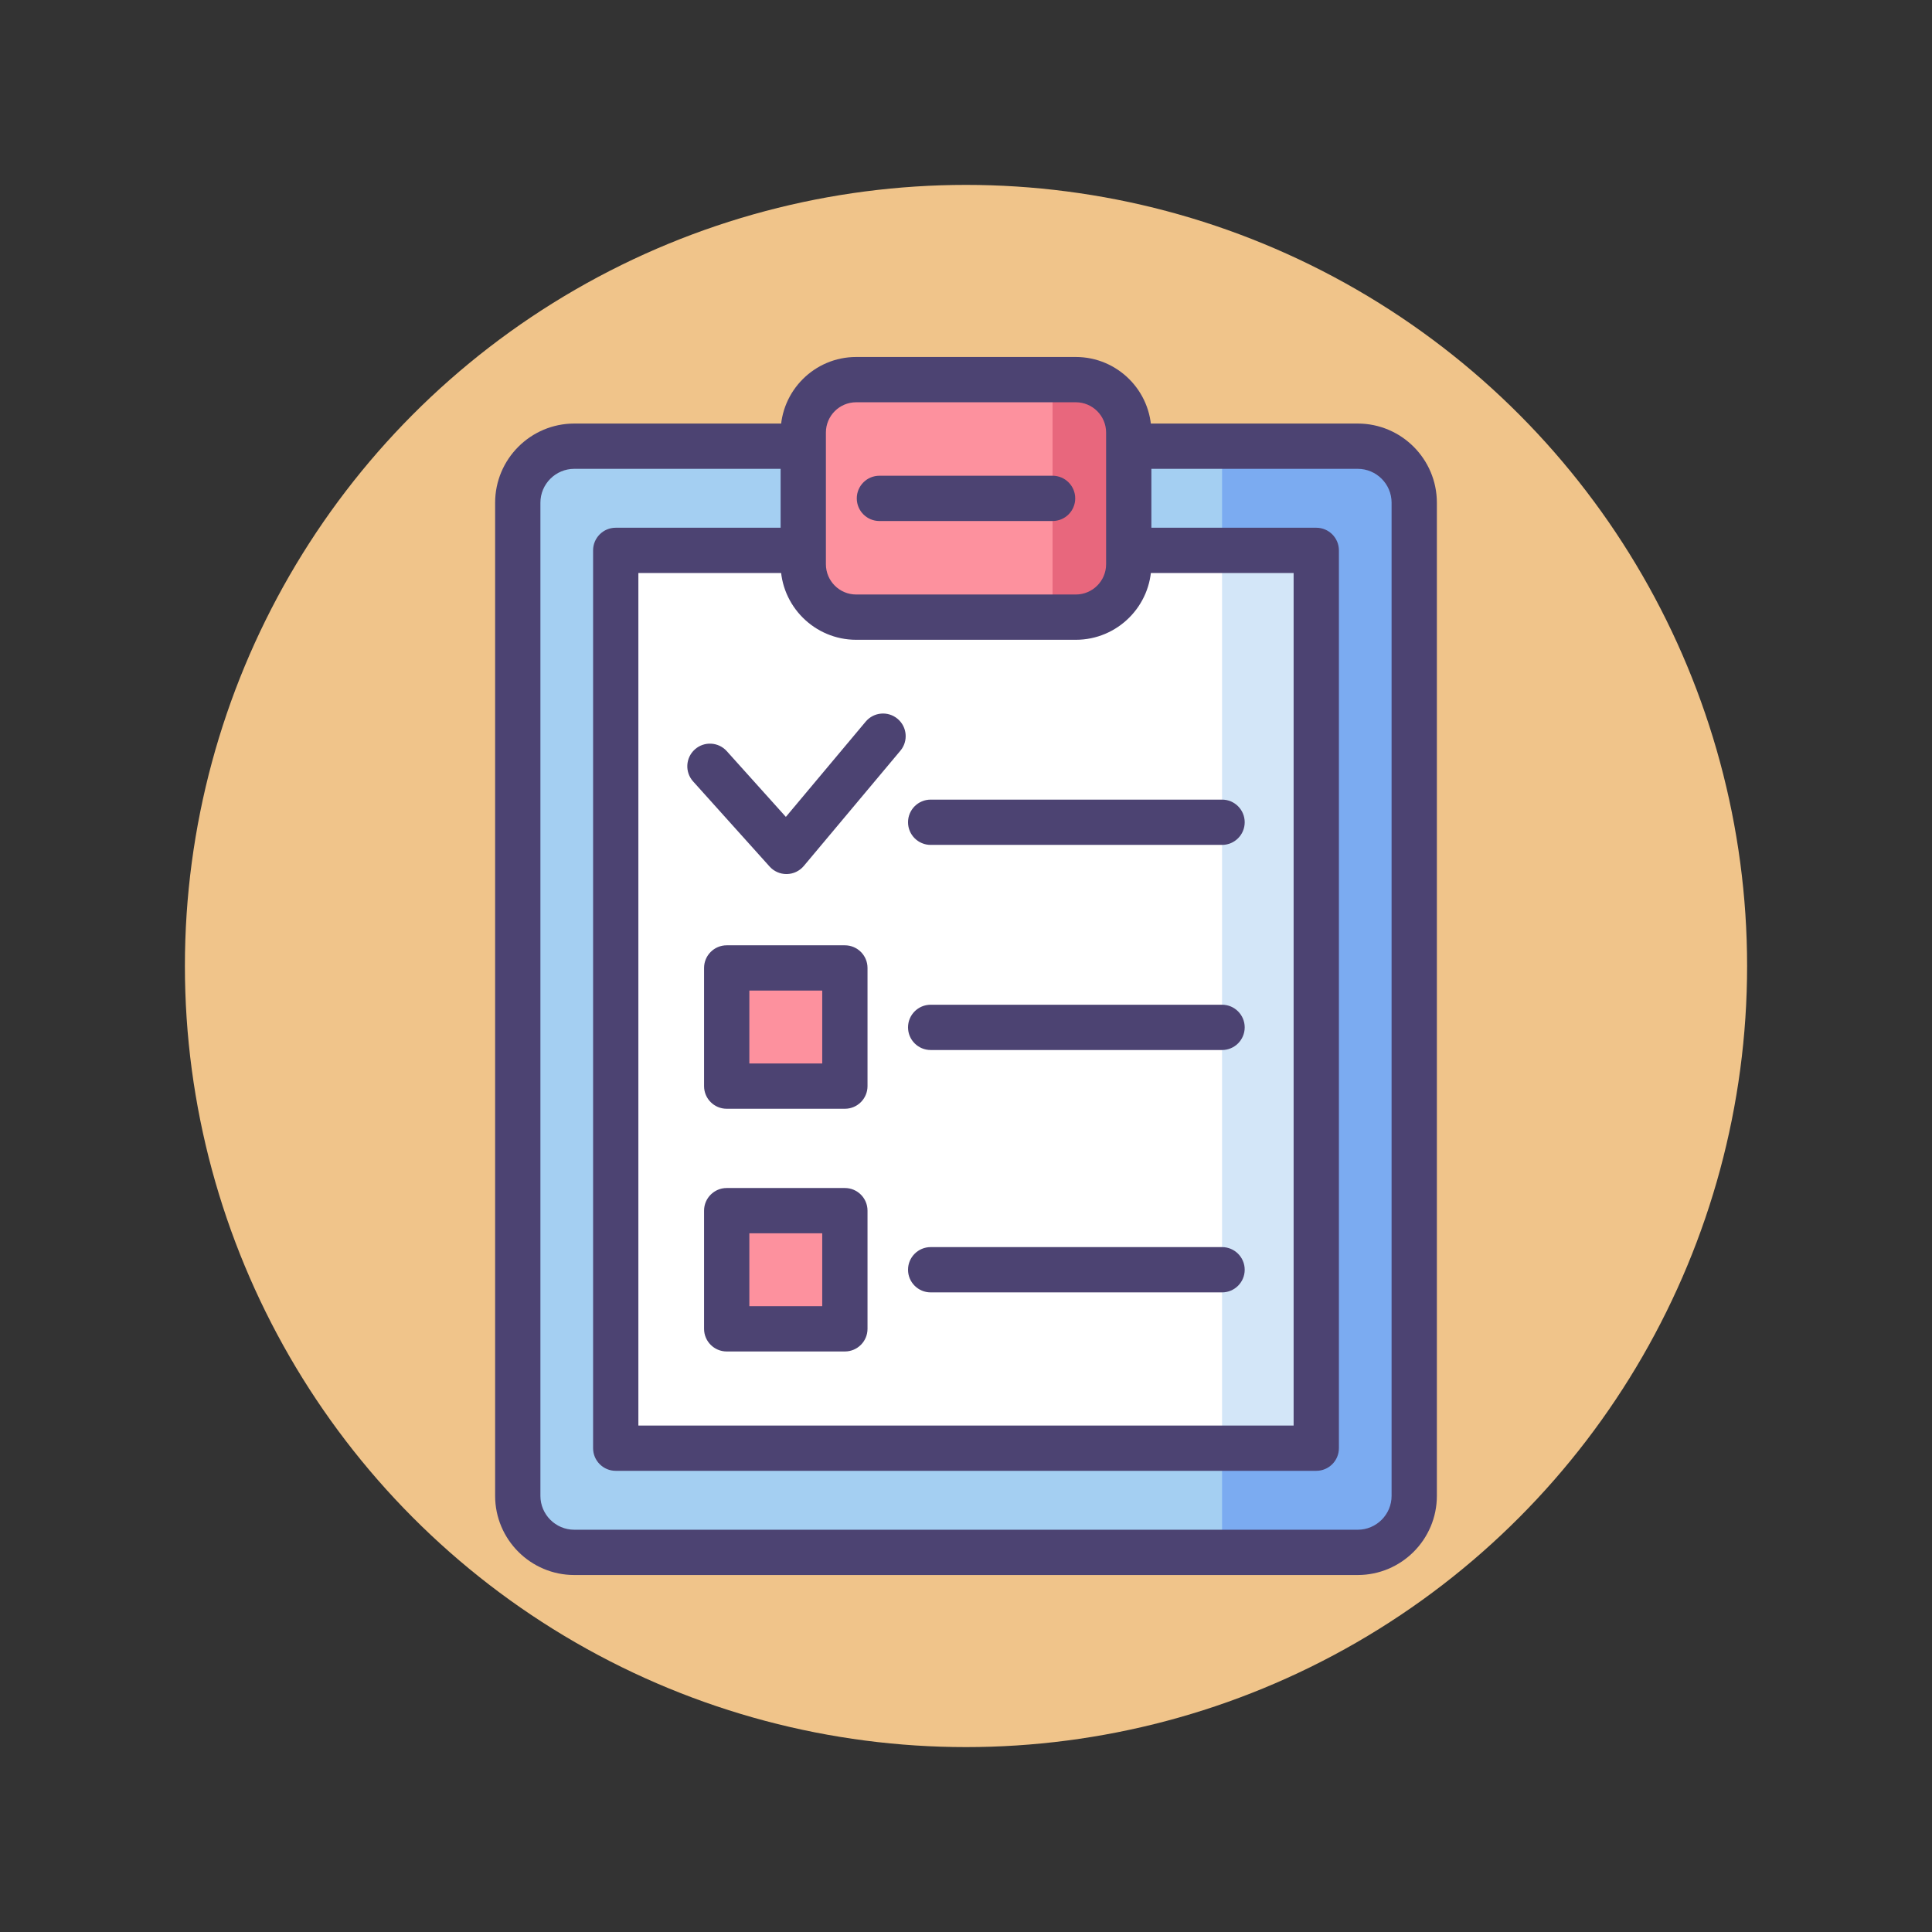
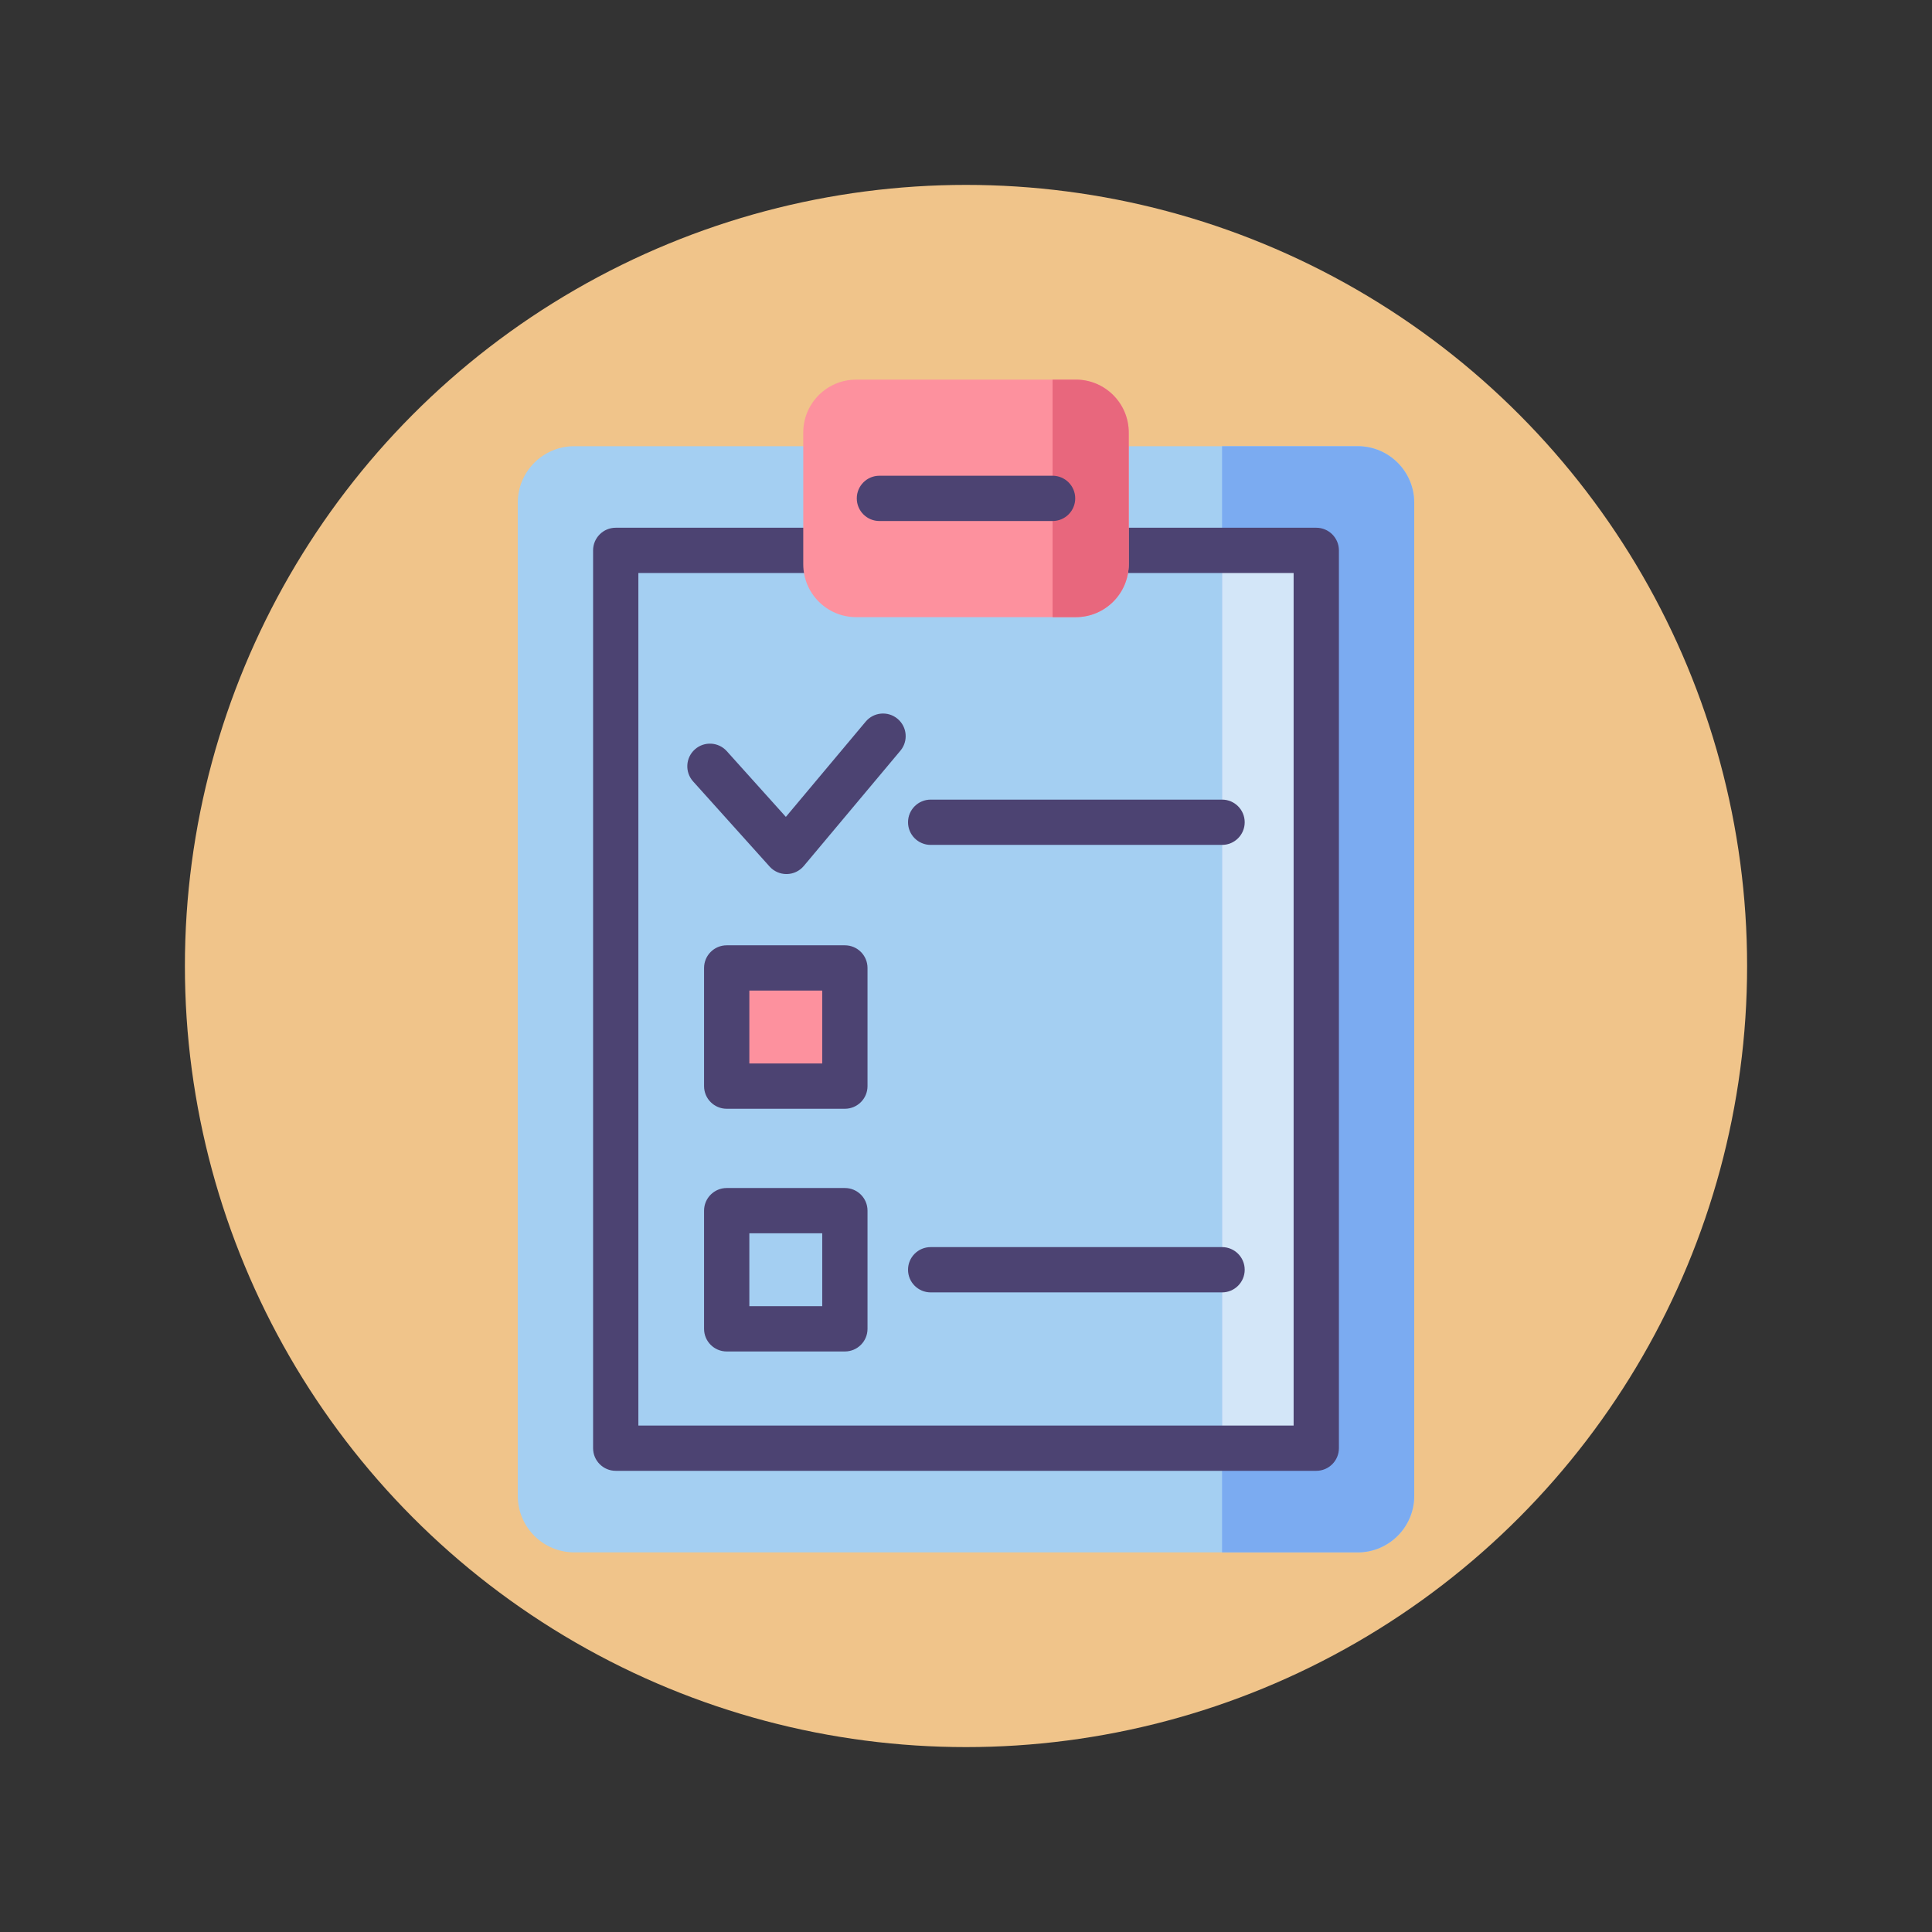
<svg xmlns="http://www.w3.org/2000/svg" version="1.1" id="Icon_Set" x="0px" y="0px" viewBox="0 0 512 512" style="enable-background:new 0 0 512 512;" xml:space="preserve">
  <rect x="0" y="0" width="512" height="512" fill="#333333" stroke="none" />
  <style type="text/css">
	.st0{fill:#F0C48A;}
	.st1{fill:#FD919E;}
	.st2{fill:#4C4372;}
	.st3{fill:#D3E6F8;}
	.st4{fill:#A4CFF2;}
	.st5{fill:#7BABF1;}
	.st6{fill:#FFFFFF;}
	.st7{fill:#E8677D;}
	.st8{fill:none;stroke:#4C4372;stroke-width:12;stroke-linecap:round;stroke-linejoin:round;stroke-miterlimit:10;}
</style>
  <g id="Symptom_List">
    <g>
      <g>
        <circle class="st0" cx="256" cy="256" r="207" />
      </g>
    </g>
    <g>
      <g>
        <g>
          <path class="st4" d="M359.806,411.395H152.194c-8.273,0-14.98-6.707-14.98-14.98v-263.19c0-8.273,6.707-14.98,14.98-14.98      h207.613c8.273,0,14.98,6.707,14.98,14.98v263.19C374.786,404.688,368.08,411.395,359.806,411.395z" />
        </g>
        <g>
          <path class="st5" d="M359.806,118.245h-35.948v293.15h35.948c8.273,0,14.98-6.707,14.98-14.98v-263.19      C374.786,124.951,368.08,118.245,359.806,118.245z" />
        </g>
        <g>
-           <path class="st2" d="M359.807,417.395H152.194c-11.569,0-20.98-9.412-20.98-20.98v-263.19c0-11.569,9.412-20.98,20.98-20.98      h207.613c11.568,0,20.979,9.412,20.979,20.98v263.19C380.786,407.983,371.375,417.395,359.807,417.395z M152.194,124.245      c-4.952,0-8.98,4.029-8.98,8.98v263.19c0,4.952,4.029,8.98,8.98,8.98h207.613c4.951,0,8.979-4.029,8.979-8.98v-263.19      c0-4.952-4.028-8.98-8.979-8.98H152.194z" />
-         </g>
+           </g>
      </g>
      <g>
-         <rect x="163.175" y="145.856" class="st6" width="185.65" height="237.927" />
-       </g>
+         </g>
      <g>
        <rect x="323.858" y="145.856" class="st3" width="24.967" height="237.927" />
      </g>
      <g>
        <rect x="192.584" y="256.517" class="st1" width="31.317" height="31.317" />
      </g>
      <g>
-         <rect x="192.584" y="320.837" class="st1" width="31.317" height="31.317" />
-       </g>
+         </g>
      <g>
        <path class="st2" d="M348.825,389.783h-185.65c-3.313,0-6-2.686-6-6V145.856c0-3.314,2.687-6,6-6h185.65c3.313,0,6,2.686,6,6     v237.927C354.825,387.097,352.139,389.783,348.825,389.783z M169.175,377.783h173.65V151.856h-173.65V377.783z" />
      </g>
      <g>
        <path class="st2" d="M208.419,231.635c-1.701,0-3.324-0.722-4.462-1.989l-20.277-22.562c-2.215-2.465-2.013-6.258,0.452-8.473     c2.464-2.215,6.258-2.013,8.473,0.452l15.656,17.42l21.156-25.246c2.128-2.54,5.913-2.873,8.452-0.745     c2.54,2.128,2.874,5.913,0.745,8.453l-25.596,30.544c-1.117,1.333-2.756,2.115-4.495,2.145     C208.489,231.635,208.454,231.635,208.419,231.635z" />
      </g>
      <g>
        <path class="st2" d="M223.901,293.834h-31.317c-3.313,0-6-2.686-6-6v-31.317c0-3.314,2.687-6,6-6h31.317c3.313,0,6,2.686,6,6     v31.317C229.901,291.148,227.214,293.834,223.901,293.834z M198.584,281.834h19.317v-19.317h-19.317V281.834z" />
      </g>
      <g>
        <path class="st2" d="M223.901,358.154h-31.317c-3.313,0-6-2.686-6-6v-31.317c0-3.314,2.687-6,6-6h31.317c3.313,0,6,2.686,6,6     v31.317C229.901,355.468,227.214,358.154,223.901,358.154z M198.584,346.154h19.317v-19.317h-19.317V346.154z" />
      </g>
      <g>
        <path class="st2" d="M323.858,223.907h-77.22c-3.313,0-6-2.686-6-6s2.687-6,6-6h77.22c3.313,0,6,2.686,6,6     S327.172,223.907,323.858,223.907z" />
      </g>
      <g>
-         <path class="st2" d="M323.858,278.265h-77.22c-3.313,0-6-2.686-6-6s2.687-6,6-6h77.22c3.313,0,6,2.686,6,6     S327.172,278.265,323.858,278.265z" />
-       </g>
+         </g>
      <g>
        <path class="st2" d="M323.858,342.496h-77.22c-3.313,0-6-2.686-6-6s2.687-6,6-6h77.22c3.313,0,6,2.686,6,6     S327.172,342.496,323.858,342.496z" />
      </g>
      <g>
        <path class="st1" d="M285.105,163.549h-58.21c-7.745,0-14.023-6.278-14.023-14.023v-34.898c0-7.745,6.278-14.023,14.023-14.023     h58.21c7.745,0,14.023,6.278,14.023,14.023v34.898C299.129,157.271,292.85,163.549,285.105,163.549z" />
      </g>
      <g>
        <path class="st7" d="M285.105,100.605h-6.162v62.945h6.162c7.745,0,14.023-6.279,14.023-14.023v-34.898     C299.129,106.884,292.85,100.605,285.105,100.605z" />
      </g>
      <g>
-         <path class="st2" d="M285.105,169.55h-58.21c-11.041,0-20.023-8.982-20.023-20.023v-34.898c0-11.041,8.982-20.023,20.023-20.023     h58.21c11.041,0,20.023,8.982,20.023,20.023v34.898C305.129,160.567,296.146,169.55,285.105,169.55z M226.895,106.605     c-4.424,0-8.023,3.599-8.023,8.023v34.898c0,4.424,3.599,8.023,8.023,8.023h58.21c4.424,0,8.023-3.599,8.023-8.023v-34.898     c0-4.424-3.6-8.023-8.023-8.023H226.895z" />
-       </g>
+         </g>
      <g>
        <path class="st2" d="M278.943,138.077h-45.887c-3.313,0-6-2.686-6-6s2.687-6,6-6h45.887c3.313,0,6,2.686,6,6     S282.257,138.077,278.943,138.077z" />
      </g>
    </g>
  </g>
</svg>